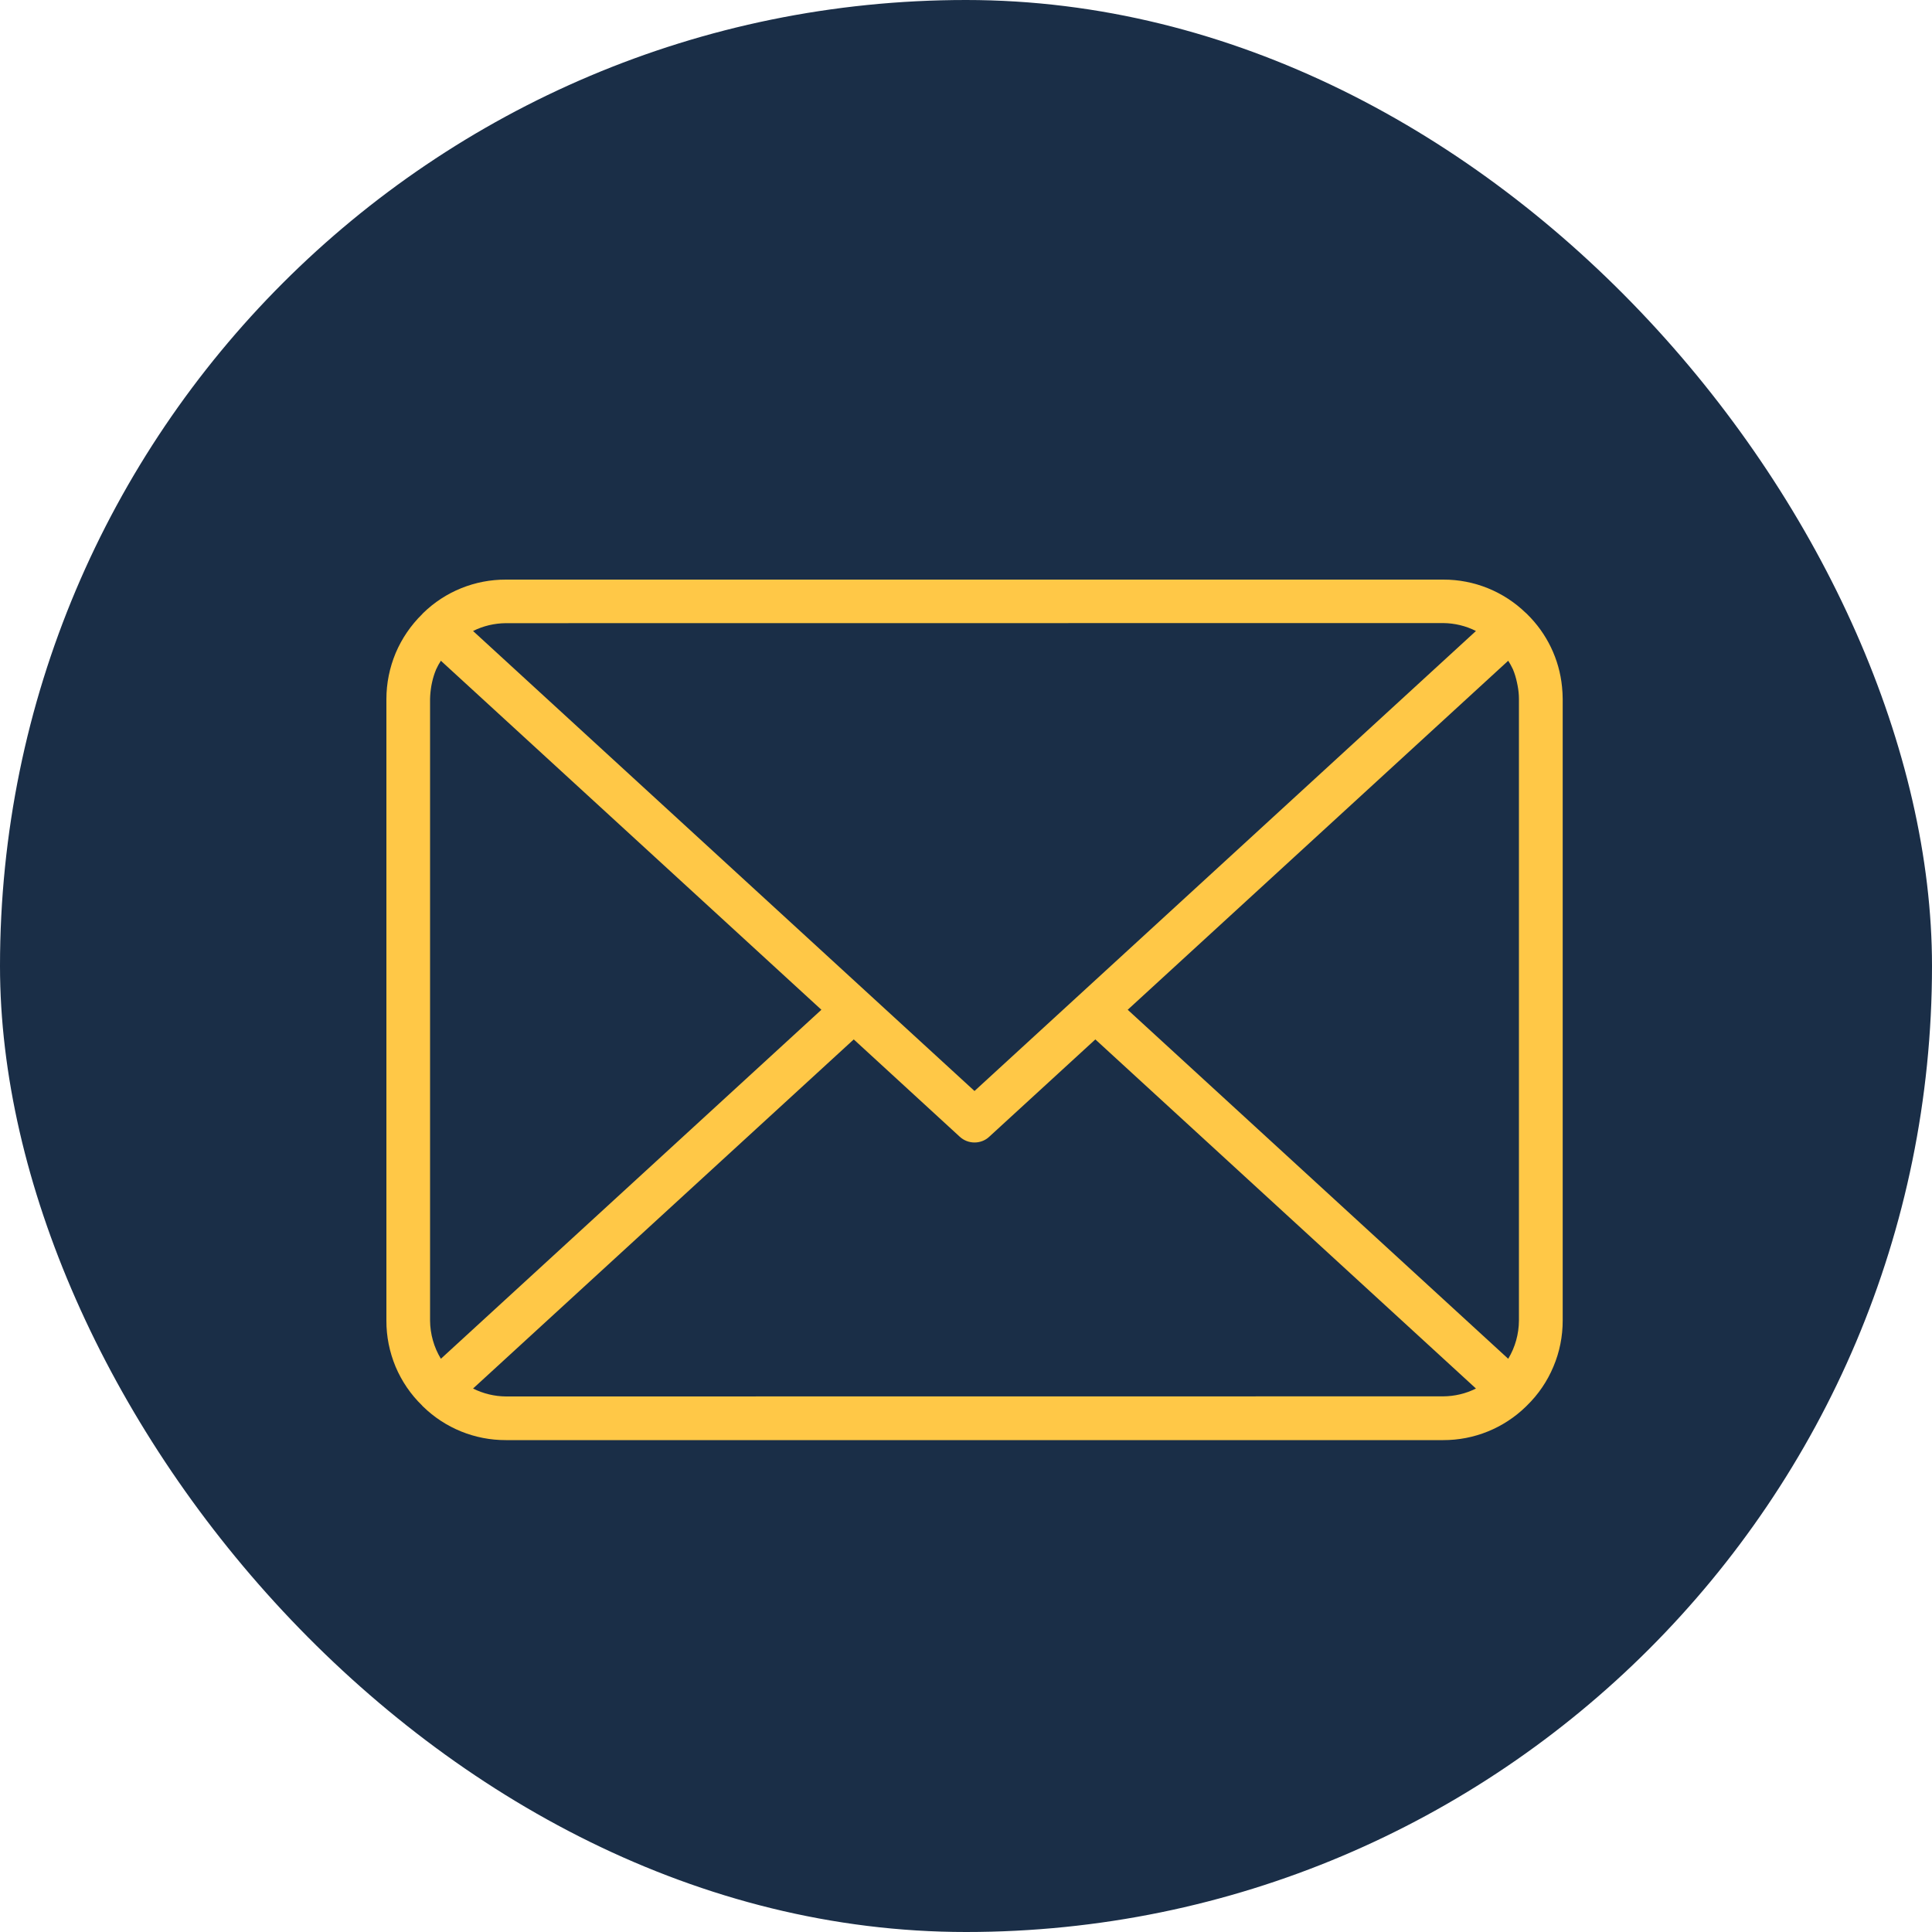
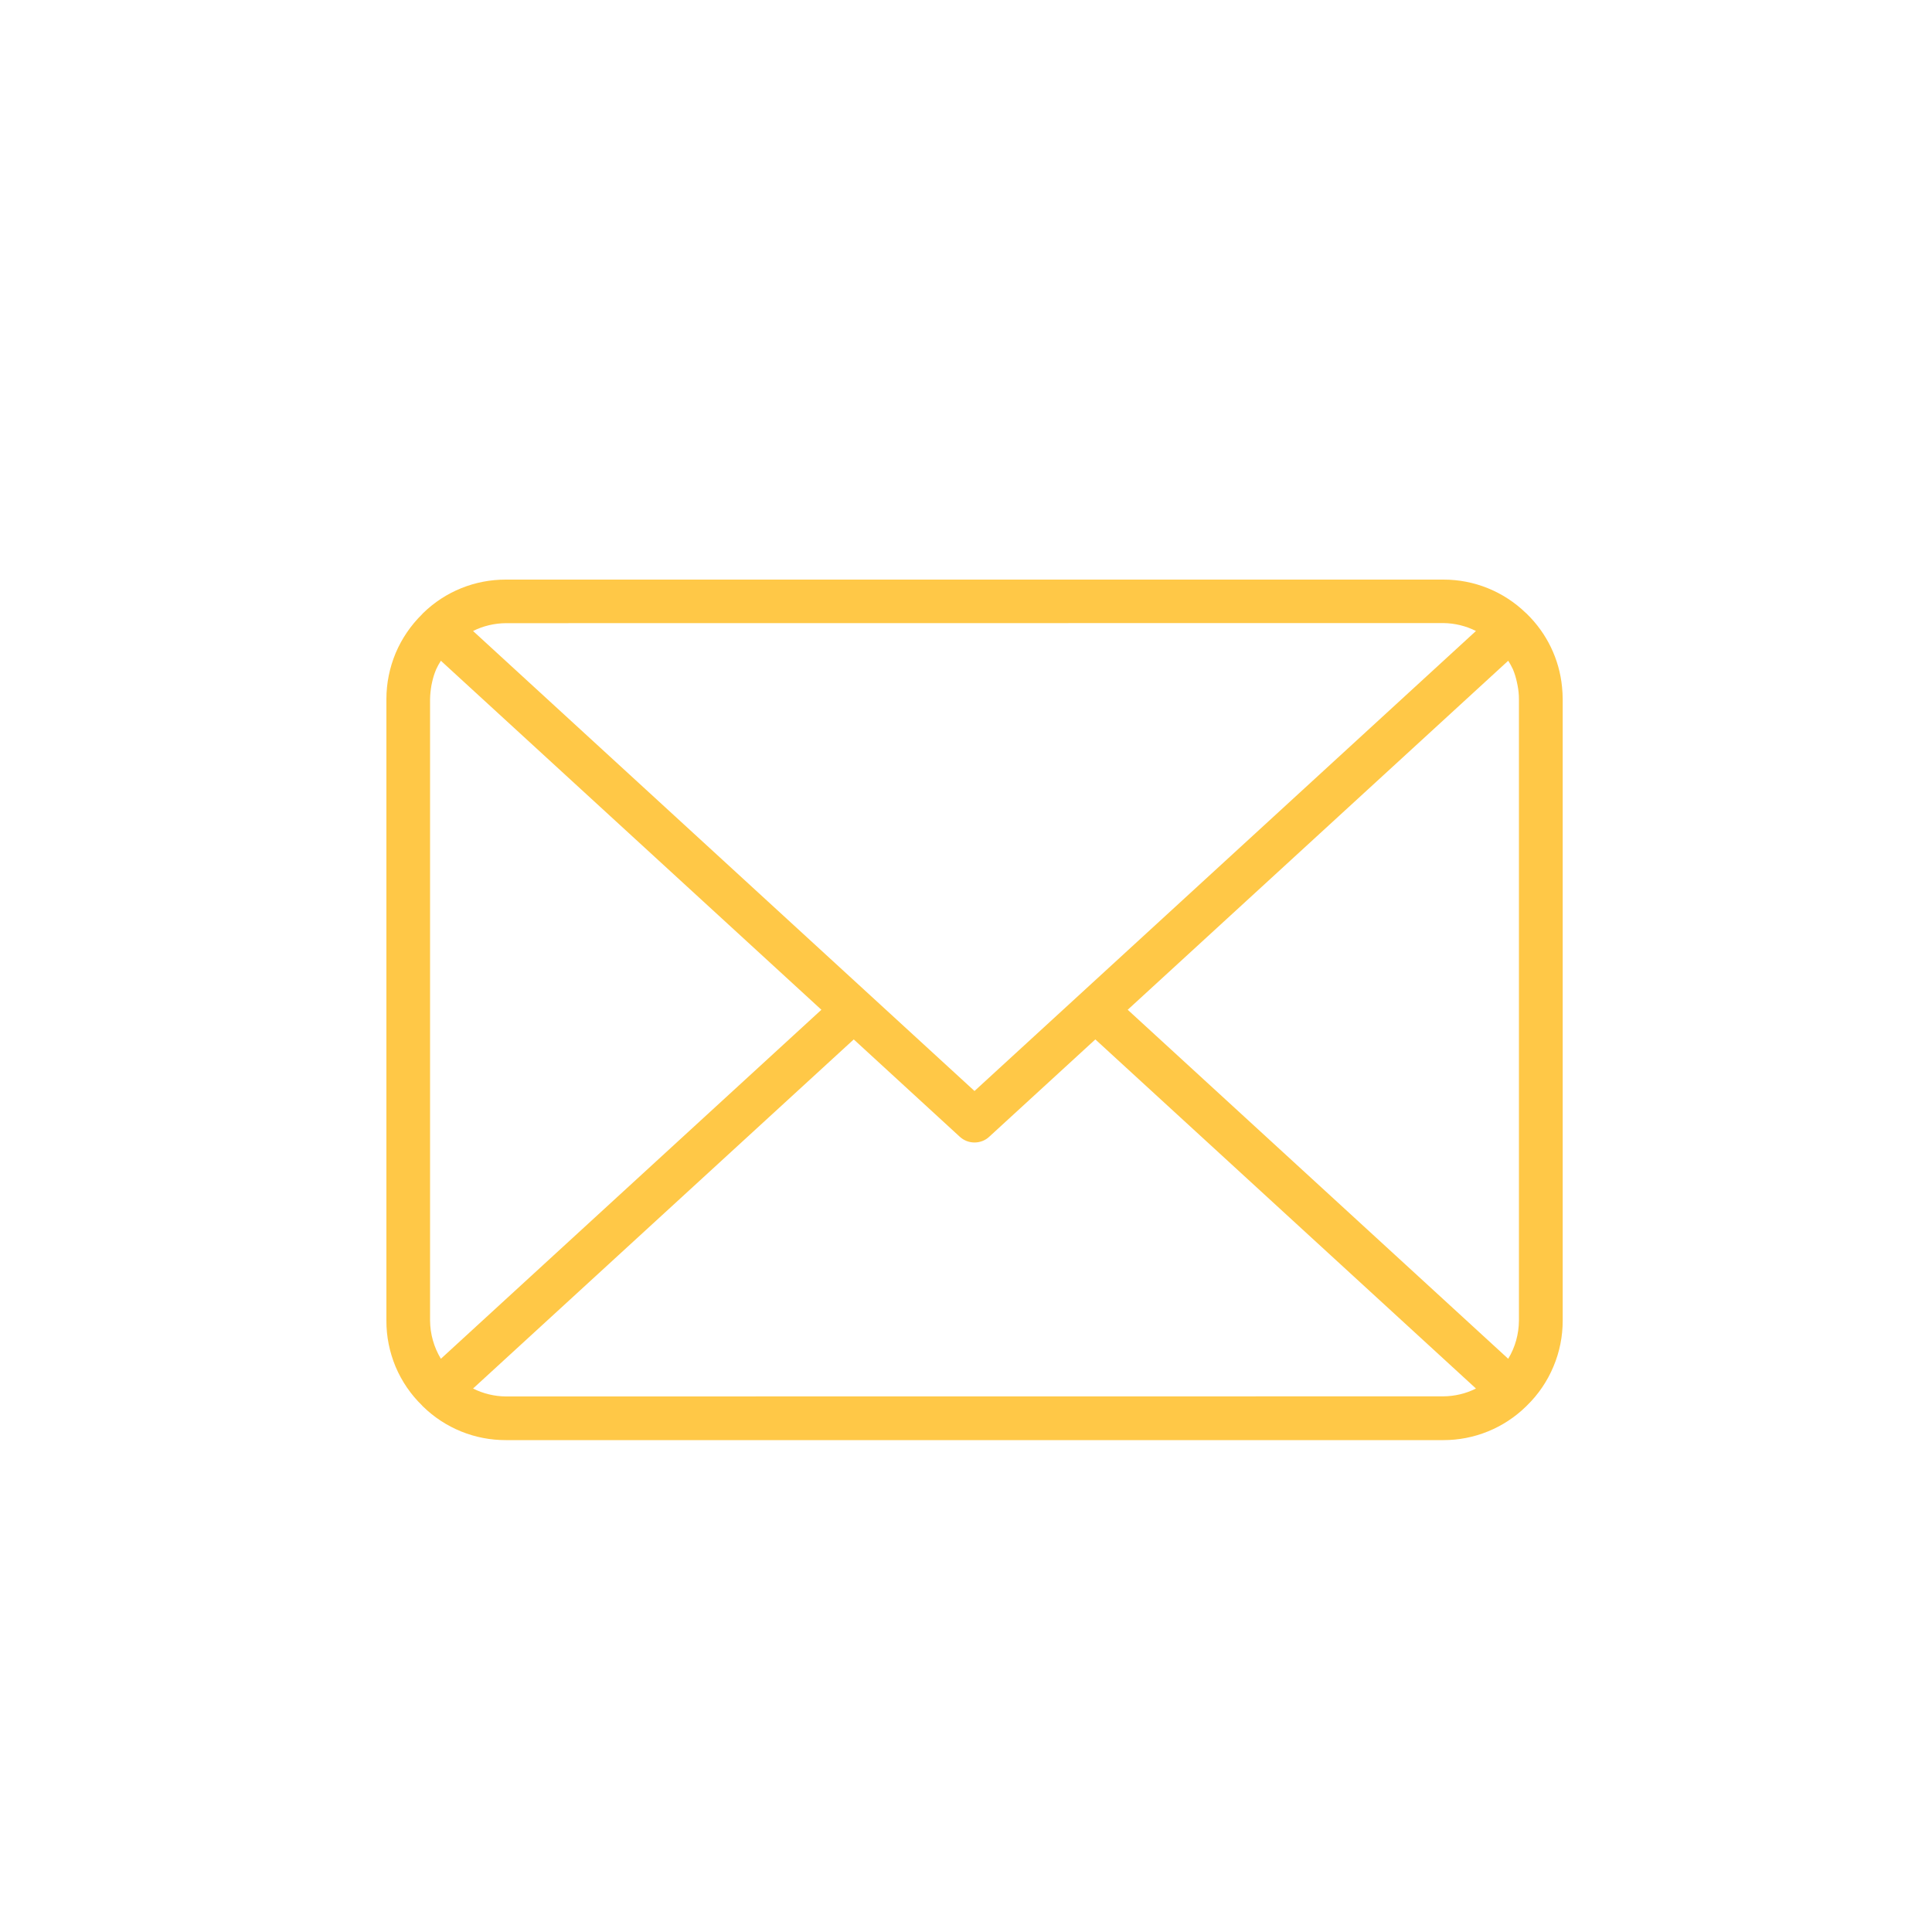
<svg xmlns="http://www.w3.org/2000/svg" width="20" height="20" viewBox="0 0 20 20" fill="none">
-   <rect width="20" height="20" rx="10" fill="#1A2E47" />
  <path d="M4.37 14.551L4.372 14.553C4.374 14.555 4.377 14.558 4.379 14.56C4.608 14.784 4.916 14.909 5.237 14.908H14.94C15.26 14.909 15.567 14.784 15.796 14.561C15.799 14.559 15.801 14.556 15.804 14.553L15.806 14.551L15.807 14.55C15.925 14.435 16.018 14.298 16.081 14.147C16.145 13.996 16.177 13.834 16.177 13.67V7.236C16.177 7.194 16.174 7.152 16.17 7.11C16.142 6.824 16.013 6.557 15.807 6.356V6.355H15.806C15.803 6.352 15.801 6.349 15.798 6.347H15.797C15.568 6.124 15.261 5.999 14.941 6H5.237C4.917 5.999 4.609 6.123 4.38 6.347C4.377 6.35 4.375 6.353 4.372 6.356L4.37 6.357V6.358C4.253 6.473 4.16 6.609 4.096 6.76C4.033 6.911 4 7.073 4 7.236V13.67C3.999 13.834 4.032 13.996 4.095 14.148C4.159 14.299 4.252 14.436 4.37 14.55L4.37 14.551ZM4.564 14.066C4.492 13.947 4.453 13.81 4.452 13.67V7.236C4.453 7.189 4.458 7.142 4.466 7.096C4.469 7.084 4.471 7.073 4.473 7.062C4.483 7.016 4.497 6.972 4.515 6.929C4.529 6.898 4.546 6.868 4.564 6.84L8.503 10.453L4.564 14.066ZM5.237 14.456C5.119 14.455 5.003 14.427 4.897 14.374L8.838 10.76L9.935 11.767C9.977 11.806 10.032 11.827 10.088 11.827C10.145 11.827 10.2 11.806 10.241 11.767L11.339 10.76L15.279 14.374C15.174 14.427 15.058 14.454 14.94 14.455L5.237 14.456ZM11.674 10.453L15.613 6.84C15.631 6.868 15.647 6.897 15.661 6.927L15.662 6.929C15.68 6.972 15.693 7.016 15.703 7.062C15.706 7.073 15.708 7.084 15.71 7.096C15.719 7.142 15.724 7.189 15.724 7.236V13.67C15.723 13.81 15.685 13.947 15.613 14.066L11.674 10.453ZM14.94 6.45C15.058 6.451 15.174 6.479 15.279 6.532L10.088 11.294L4.897 6.532C5.003 6.479 5.119 6.452 5.237 6.451L14.94 6.45Z" fill="#FFC847" />
</svg>